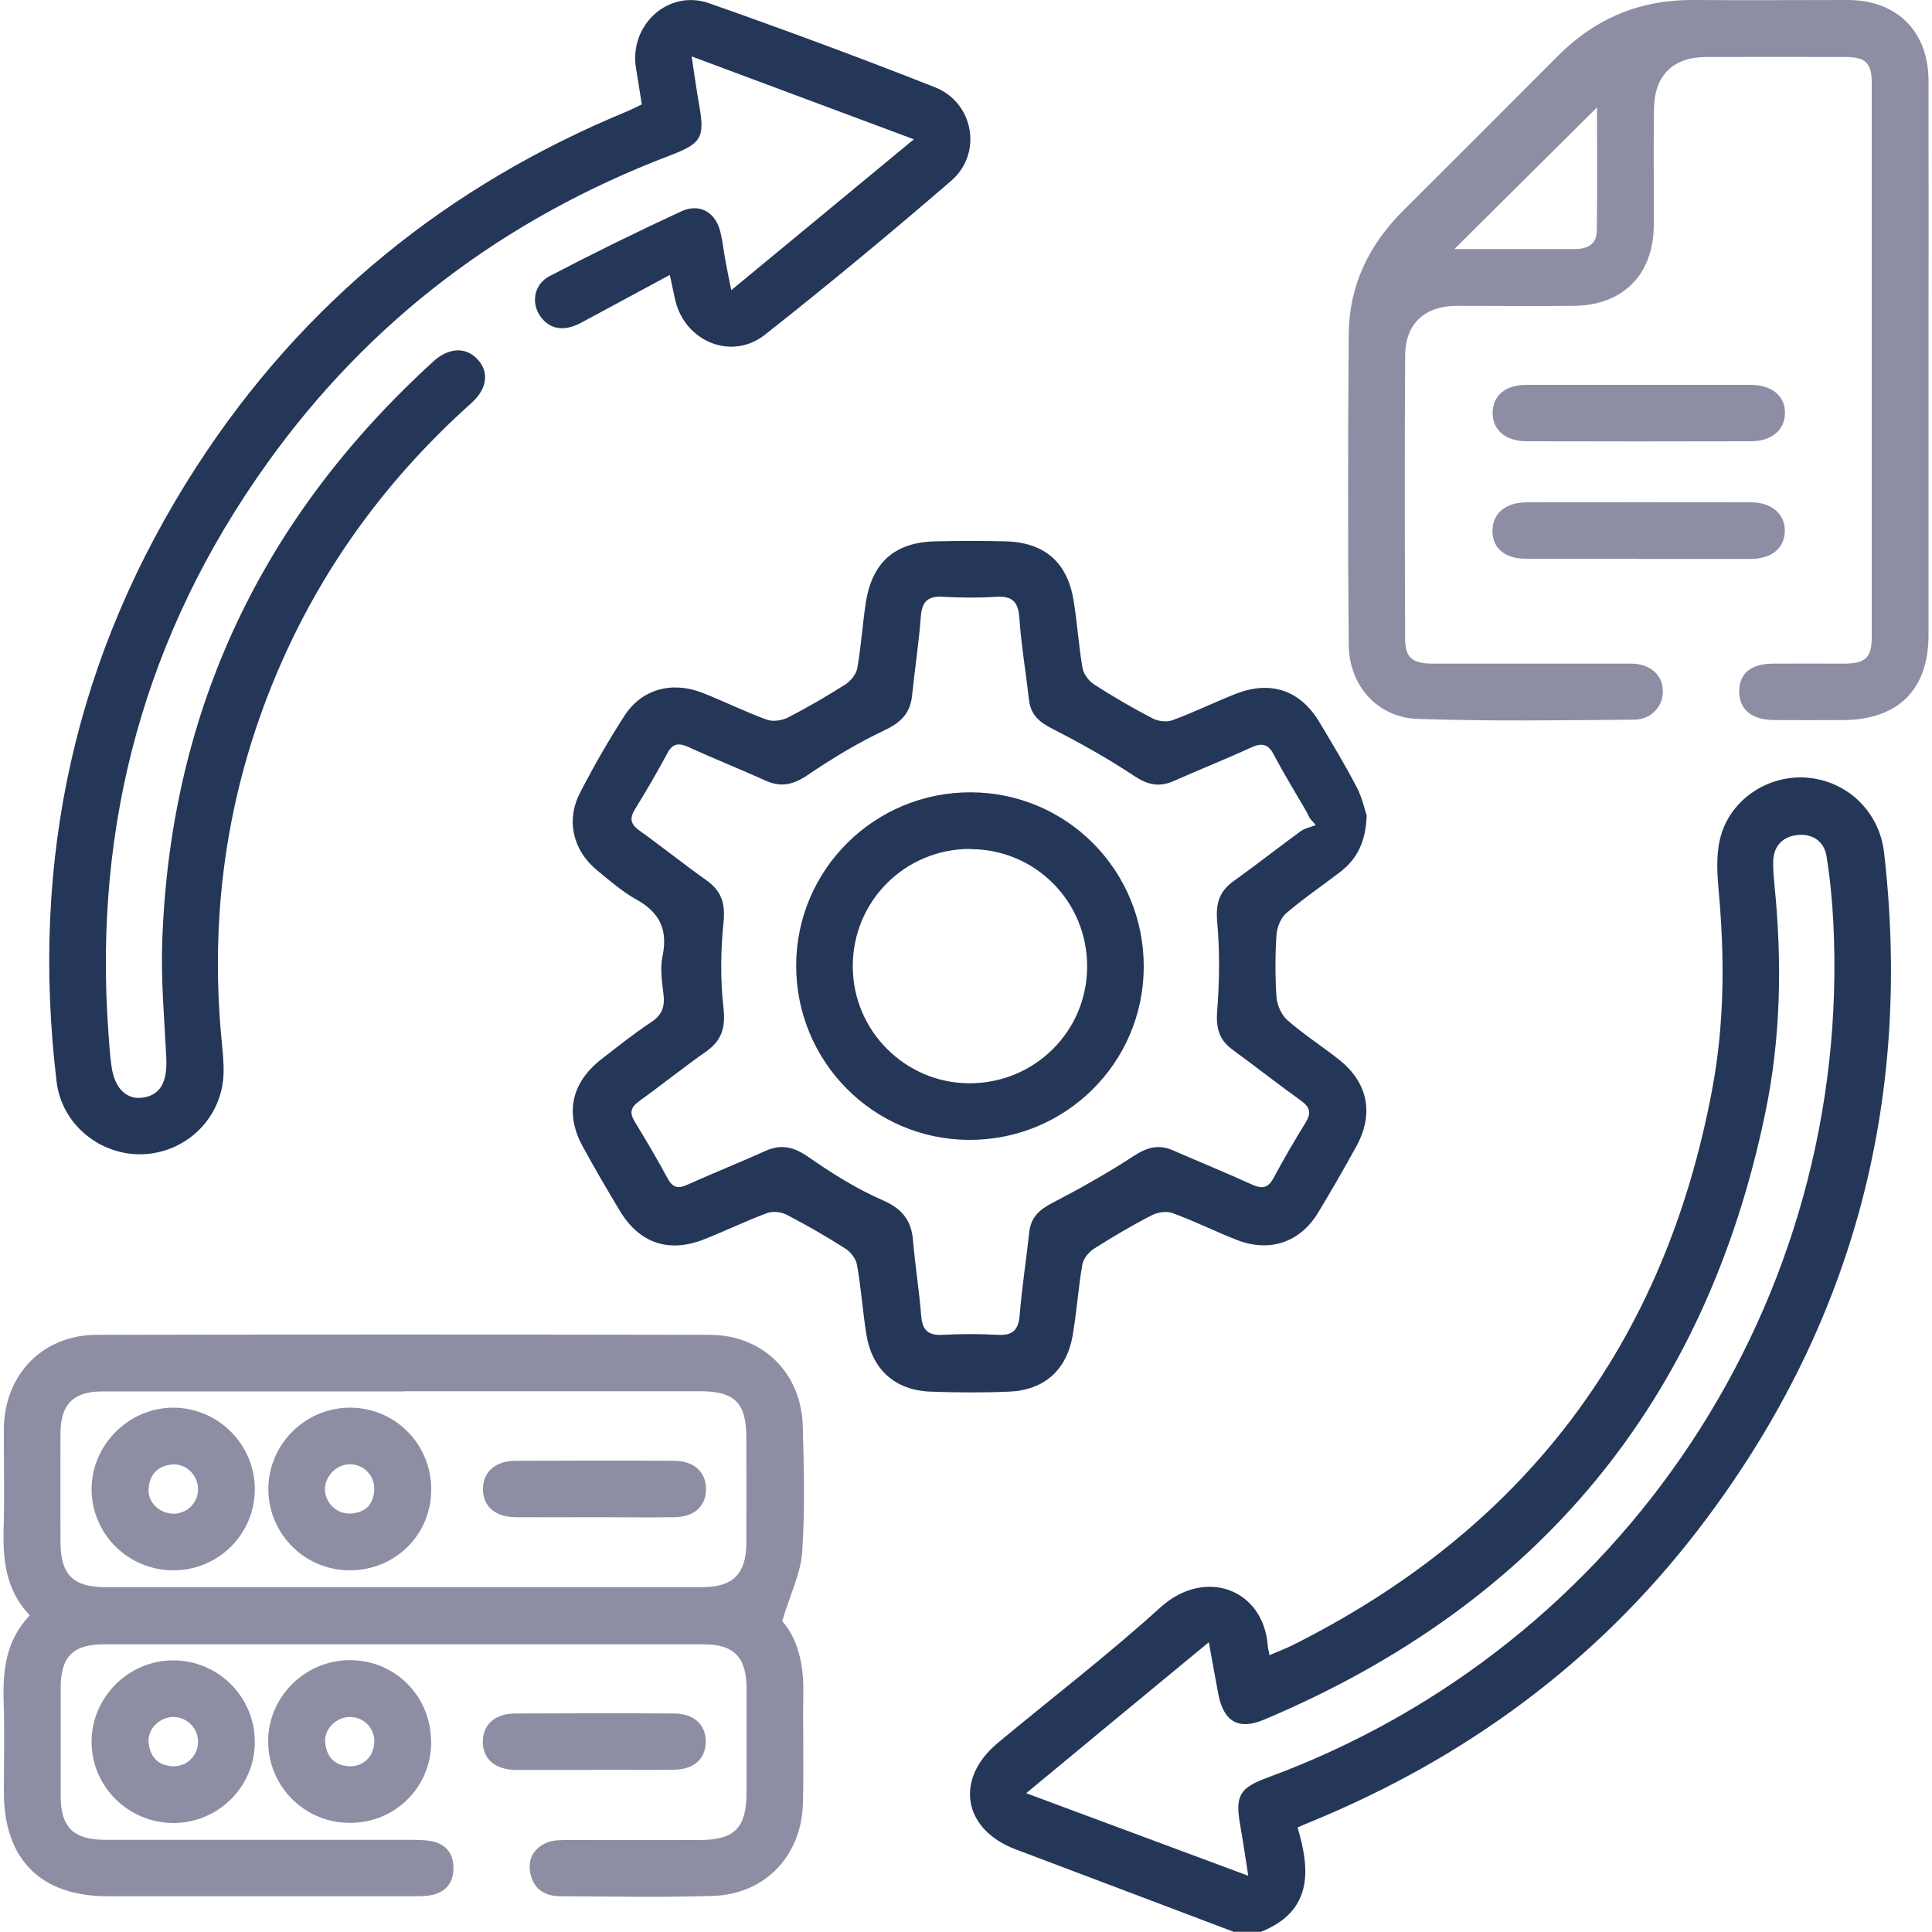
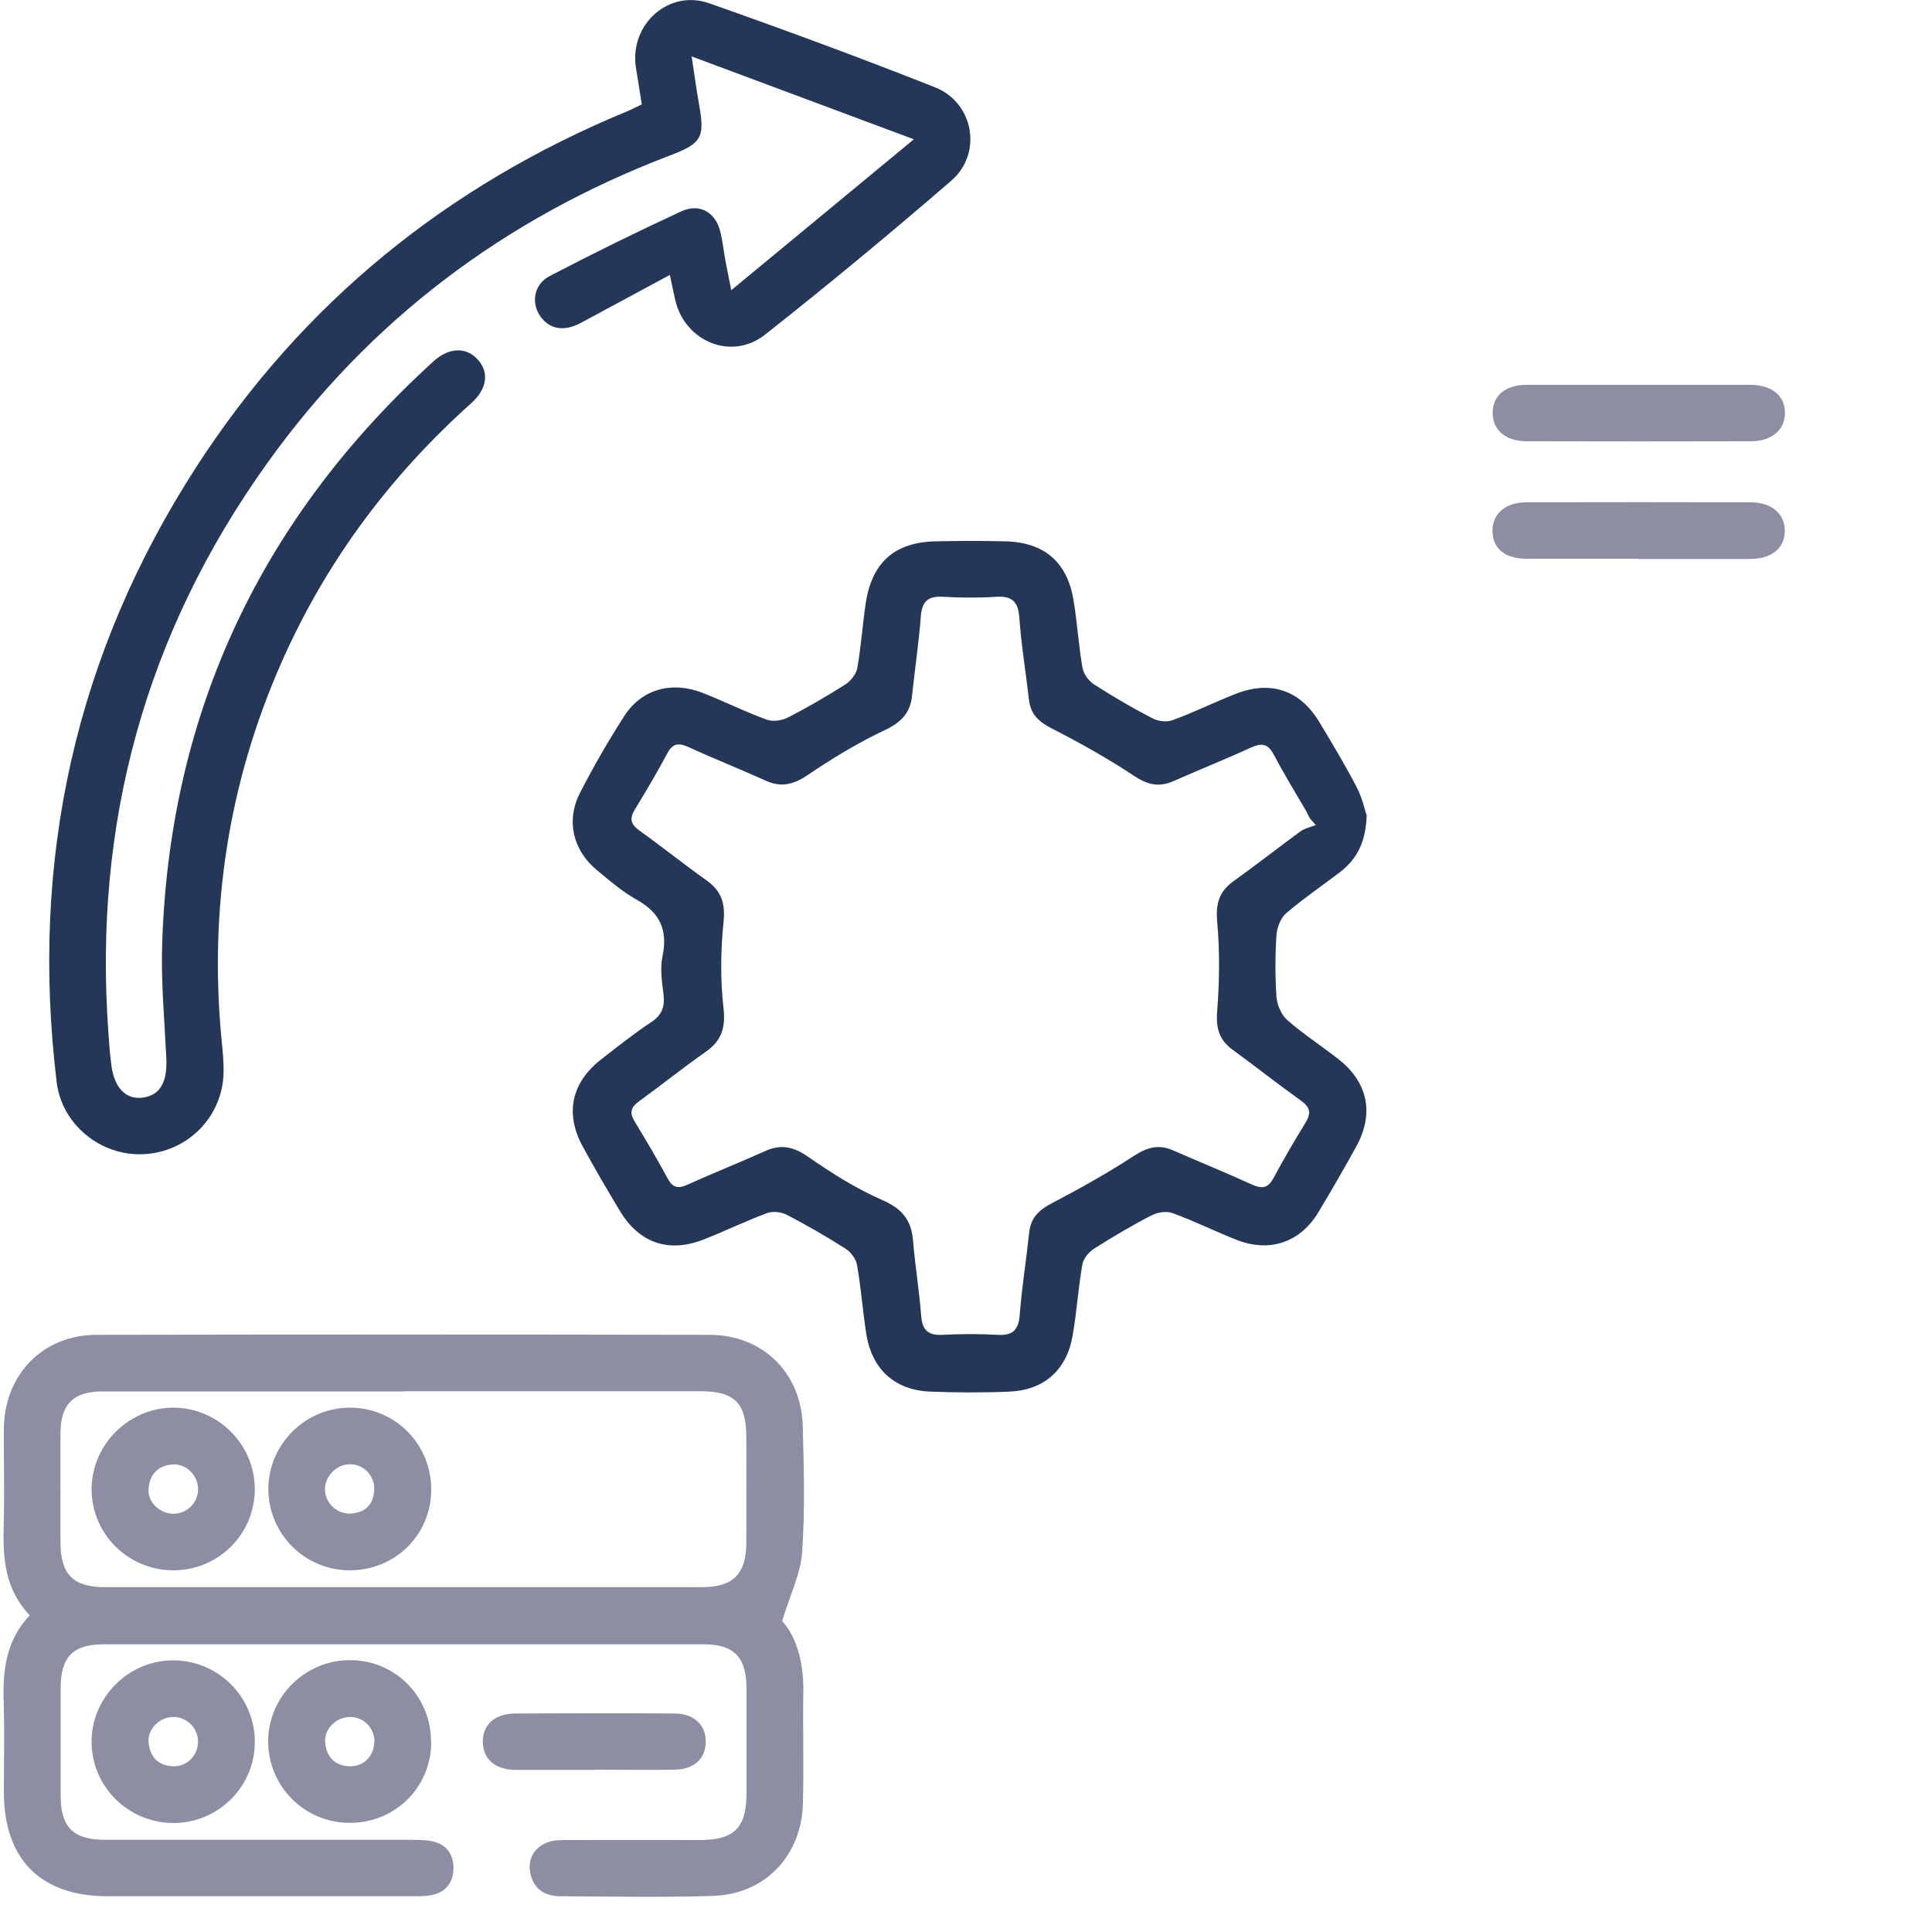
<svg xmlns="http://www.w3.org/2000/svg" id="Layer_1" viewBox="0 0 100 100">
  <defs>
    <style>.cls-1{fill:#253758;}.cls-2{fill:#8d8ea3;}</style>
  </defs>
-   <path class="cls-1" d="M63.88,100c-3.76-1.42-7.52-2.85-11.29-4.27-2.75-1.03-3.2-3.64-.94-5.52,2.8-2.33,5.7-4.55,8.4-7,2.31-2.1,5.35-.97,5.57,1.98,0,.13.05.25.09.48.39-.17.74-.3,1.08-.46,12.07-6,19.38-15.62,21.84-28.87.63-3.37.64-6.79.33-10.21-.08-.9-.14-1.85.07-2.71.48-2.01,2.45-3.32,4.48-3.17,2.09.16,3.76,1.74,4.01,3.88,1.49,12.99-1.68,24.72-9.65,35.08-5.27,6.85-12.04,11.81-20.03,15.09-.18.07-.36.15-.68.29.67,2.22.78,4.33-1.89,5.4h-1.37ZM53.1,92.81c3.95,1.47,7.66,2.85,11.51,4.28-.15-.98-.27-1.78-.41-2.57-.28-1.57-.06-1.97,1.4-2.51,18.43-6.77,30.3-24.71,29.29-44.31-.06-1.13-.17-2.27-.35-3.39-.13-.77-.73-1.17-1.5-1.09-.76.08-1.24.56-1.26,1.36-.01.42.03.85.07,1.27.39,3.91.33,7.82-.46,11.66-3.09,15.05-11.8,25.52-25.94,31.49-1.34.57-2.11.12-2.39-1.31-.16-.84-.31-1.69-.49-2.69-3.2,2.64-6.25,5.16-9.46,7.82Z" />
  <path class="cls-1" d="M33.22,5.41c-.1-.66-.21-1.3-.31-1.94-.32-2.21,1.7-4.04,3.8-3.3,3.92,1.38,7.82,2.82,11.69,4.35,2.01.8,2.47,3.43.83,4.84-3.15,2.72-6.36,5.38-9.63,7.96-1.73,1.37-4.15.36-4.65-1.79-.09-.38-.16-.76-.28-1.3-1.58.85-3.09,1.67-4.6,2.48-.86.46-1.6.35-2.09-.32-.5-.69-.36-1.67.47-2.1,2.24-1.17,4.52-2.29,6.81-3.35.98-.45,1.81.07,2.04,1.12.11.47.16.96.25,1.44.08.44.17.87.3,1.52,3.18-2.63,6.24-5.15,9.45-7.81-3.91-1.46-7.63-2.85-11.5-4.29.14.94.25,1.73.39,2.52.3,1.68.12,1.99-1.52,2.61-8.53,3.25-15.54,8.51-20.85,15.94-6.3,8.8-8.99,18.65-8.21,29.44.04.58.08,1.17.16,1.75.16,1.16.78,1.76,1.64,1.63.88-.13,1.25-.8,1.2-2.01-.1-2.05-.29-4.1-.21-6.14.43-11.96,5.21-21.92,14.04-29.96.78-.71,1.66-.75,2.25-.13.64.66.55,1.54-.3,2.3-4.23,3.79-7.54,8.24-9.83,13.44-2.73,6.2-3.73,12.69-3.1,19.43.06.61.13,1.23.11,1.85-.08,2.25-1.88,4.04-4.13,4.15-2.22.11-4.25-1.53-4.51-3.75-1.38-11.47.96-22.13,7.25-31.85,5.48-8.47,12.99-14.55,22.31-18.39.23-.1.46-.22.74-.35Z" />
  <path class="cls-1" d="M70.74,42.14c-.03,1.43-.5,2.32-1.38,3-.93.71-1.9,1.37-2.79,2.13-.28.24-.47.73-.5,1.12-.07,1.07-.07,2.14,0,3.21.03.41.25.92.55,1.19.83.73,1.76,1.33,2.63,2.01,1.56,1.21,1.9,2.84.93,4.58-.63,1.14-1.28,2.27-1.95,3.38-.94,1.55-2.51,2.08-4.21,1.42-1.12-.44-2.2-.98-3.33-1.39-.32-.12-.8-.04-1.11.13-1.01.52-1.99,1.1-2.95,1.71-.28.18-.56.52-.61.83-.21,1.22-.29,2.45-.5,3.67-.31,1.78-1.47,2.82-3.27,2.9-1.36.06-2.73.05-4.1,0-1.83-.07-3.02-1.15-3.31-2.98-.19-1.19-.27-2.39-.48-3.57-.05-.31-.32-.68-.6-.85-.98-.63-2-1.21-3.03-1.75-.29-.15-.73-.2-1.03-.09-1.1.41-2.15.92-3.24,1.35-1.82.73-3.35.22-4.36-1.44-.67-1.11-1.33-2.24-1.95-3.38-.92-1.7-.57-3.29.97-4.49.85-.66,1.69-1.33,2.58-1.92.58-.38.72-.82.64-1.47-.08-.64-.18-1.32-.05-1.94.29-1.37-.14-2.27-1.35-2.94-.73-.41-1.38-.97-2.03-1.51-1.26-1.03-1.63-2.59-.88-4.03.7-1.36,1.46-2.68,2.29-3.97.89-1.38,2.45-1.81,4.04-1.19,1.12.44,2.2.98,3.33,1.39.32.12.8.04,1.11-.12,1.01-.52,1.99-1.09,2.95-1.7.28-.18.56-.53.62-.83.2-1.12.27-2.26.44-3.38.32-2.11,1.5-3.16,3.62-3.2,1.2-.03,2.41-.03,3.61,0,2.02.05,3.21,1.08,3.53,3.07.19,1.15.26,2.33.46,3.48.05.31.32.67.59.85.98.63,1.99,1.22,3.03,1.76.29.15.73.21,1.03.1,1.1-.4,2.15-.92,3.24-1.35,1.81-.73,3.36-.23,4.36,1.43.67,1.11,1.34,2.23,1.94,3.38.28.53.41,1.14.51,1.44ZM68.1,42.7c-.1-.11-.2-.23-.3-.34-.09-.17-.17-.35-.27-.51-.54-.93-1.1-1.84-1.6-2.79-.29-.56-.62-.62-1.17-.37-1.33.61-2.69,1.15-4.02,1.74-.77.34-1.37.18-2.07-.29-1.34-.89-2.76-1.68-4.2-2.42-.67-.34-1.12-.72-1.21-1.49-.16-1.42-.4-2.84-.5-4.26-.06-.85-.39-1.13-1.21-1.08-.91.06-1.82.05-2.73,0-.78-.05-1.1.23-1.16,1.03-.1,1.36-.31,2.71-.45,4.07-.09.9-.55,1.39-1.39,1.79-1.4.66-2.74,1.47-4.02,2.34-.73.49-1.36.65-2.16.29-1.33-.6-2.69-1.14-4.02-1.75-.52-.23-.82-.17-1.09.35-.52.97-1.08,1.93-1.66,2.87-.31.5-.22.79.24,1.12,1.16.83,2.28,1.73,3.45,2.56.78.55.99,1.2.89,2.17-.15,1.47-.17,2.99,0,4.46.11,1.01-.1,1.68-.92,2.25-1.17.82-2.29,1.72-3.45,2.56-.43.31-.51.59-.23,1.05.59.97,1.17,1.95,1.71,2.95.26.48.54.54,1.02.32,1.33-.6,2.69-1.14,4.02-1.74.84-.38,1.49-.22,2.25.31,1.22.85,2.5,1.65,3.85,2.24,1.01.44,1.48,1.05,1.56,2.1.11,1.3.32,2.58.42,3.88.06.75.37,1.02,1.11.98.94-.05,1.89-.05,2.83,0,.78.05,1.1-.23,1.16-1.03.11-1.42.34-2.84.49-4.26.08-.77.5-1.17,1.17-1.52,1.46-.76,2.9-1.57,4.28-2.47.67-.43,1.26-.59,1.99-.27,1.37.6,2.75,1.16,4.11,1.78.52.23.82.17,1.1-.35.52-.97,1.08-1.93,1.66-2.87.3-.49.23-.79-.24-1.13-1.19-.85-2.34-1.76-3.52-2.62-.71-.51-.89-1.12-.82-2.01.12-1.54.14-3.11,0-4.65-.08-.93.11-1.56.86-2.09,1.16-.83,2.29-1.72,3.44-2.56.23-.17.54-.23.82-.34Z" />
  <path class="cls-2" d="M40.49,83.91c.78.88,1.11,2.2,1.09,3.65-.03,1.92.03,3.84-.02,5.76-.06,2.72-1.95,4.72-4.64,4.81-2.63.09-5.27.03-7.91.02-.81,0-1.39-.37-1.56-1.19-.15-.73.18-1.3.84-1.58.34-.15.76-.14,1.15-.14,2.25-.01,4.49,0,6.74,0,1.84,0,2.46-.62,2.46-2.47,0-1.79,0-3.58,0-5.37,0-1.62-.64-2.29-2.22-2.29-10.35,0-20.7,0-31.05,0-1.6,0-2.23.65-2.23,2.27,0,1.85,0,3.71,0,5.56,0,1.64.65,2.29,2.32,2.29,5.24,0,10.48,0,15.72,0,.39,0,.79,0,1.17.07.73.15,1.12.64,1.12,1.38,0,.75-.37,1.24-1.1,1.4-.34.08-.71.07-1.07.07-5.24,0-10.48,0-15.72,0-3.47,0-5.37-1.9-5.38-5.37,0-1.56.04-3.13-.01-4.69-.05-1.63.11-3.18,1.35-4.48-1.27-1.33-1.4-2.92-1.35-4.59.05-1.69,0-3.38.01-5.08.03-2.79,2.01-4.84,4.79-4.85,10.58-.02,21.16-.02,31.73,0,2.75,0,4.75,1.96,4.83,4.71.06,2.18.12,4.37-.03,6.54-.08,1.11-.62,2.19-1.03,3.55ZM20.91,72.02c-5.21,0-10.41,0-15.62,0-1.49,0-2.15.67-2.16,2.14-.01,1.89,0,3.77,0,5.66,0,1.66.65,2.33,2.29,2.33,10.31,0,20.63,0,30.94,0,1.58,0,2.26-.69,2.27-2.27.01-1.82,0-3.64,0-5.47,0-1.8-.6-2.4-2.4-2.4-5.11,0-10.22,0-15.33,0Z" />
-   <path class="cls-2" d="M99.82,18.71c0,4.72,0,9.44,0,14.16,0,2.83-1.58,4.39-4.43,4.4-1.2,0-2.41.01-3.61,0-1.14-.02-1.77-.57-1.76-1.51.02-.91.61-1.4,1.73-1.41,1.24-.01,2.47,0,3.71,0,1.1-.01,1.42-.31,1.42-1.37,0-9.57,0-19.14,0-28.71,0-1.01-.32-1.32-1.36-1.32-2.41,0-4.82-.01-7.23,0-1.7.01-2.65.95-2.68,2.67-.03,2.02,0,4.04-.01,6.05-.02,2.55-1.6,4.14-4.15,4.16-2.02.02-4.04,0-6.06,0-1.65.01-2.65.92-2.66,2.58-.03,4.88-.02,9.76,0,14.65,0,.98.36,1.28,1.42,1.29,3.19,0,6.38,0,9.57,0,.26,0,.52,0,.78,0,.94.04,1.54.58,1.57,1.39.03.79-.58,1.5-1.47,1.51-3.74.03-7.49.09-11.23-.04-2.07-.07-3.54-1.72-3.56-3.83-.05-5.37-.04-10.74,0-16.11.02-2.49,1.05-4.6,2.8-6.35,2.7-2.69,5.39-5.38,8.08-8.08C82.63.92,84.93-.02,87.65,0c2.67.02,5.34,0,8.01,0,2.53.01,4.15,1.63,4.16,4.16.01,4.85,0,9.7,0,14.55ZM82.66,5.56c-2.45,2.44-4.96,4.92-7.38,7.33,1.95,0,4.09,0,6.23,0,.63,0,1.13-.23,1.14-.92.03-2.22.01-4.45.01-6.41Z" />
  <path class="cls-2" d="M9,94.36c-2.34,0-4.24-1.85-4.26-4.18-.02-2.3,1.89-4.23,4.2-4.24,2.33-.01,4.23,1.86,4.25,4.19.02,2.32-1.87,4.22-4.2,4.23ZM10.25,90.17c.01-.71-.57-1.3-1.28-1.3-.7,0-1.34.62-1.28,1.31.07.73.46,1.2,1.24,1.24.72.04,1.31-.53,1.32-1.25Z" />
  <path class="cls-2" d="M22.32,90.16c0,2.35-1.87,4.2-4.22,4.19-2.34,0-4.22-1.89-4.22-4.22,0-2.31,1.92-4.21,4.24-4.2,2.34,0,4.2,1.88,4.19,4.23ZM19.38,90.17c.01-.73-.55-1.3-1.27-1.3-.7,0-1.34.62-1.28,1.31.06.73.47,1.2,1.23,1.24.73.04,1.3-.51,1.31-1.24Z" />
  <path class="cls-2" d="M84.85,19.92c1.92,0,3.84,0,5.76,0,1.12,0,1.8.59,1.78,1.48-.02.86-.68,1.43-1.75,1.44-3.87.01-7.74.01-11.61,0-1.12,0-1.79-.6-1.77-1.5.02-.88.66-1.41,1.74-1.42,1.95,0,3.9,0,5.85,0Z" />
  <path class="cls-2" d="M84.75,28.92c-1.92,0-3.84,0-5.76,0-1.09,0-1.72-.53-1.74-1.41-.02-.9.65-1.51,1.77-1.51,3.87-.01,7.74-.01,11.61,0,1.1,0,1.79.64,1.75,1.54-.04.86-.69,1.38-1.77,1.39-1.95,0-3.9,0-5.85,0Z" />
  <path class="cls-2" d="M30.79,91.61c-1.37,0-2.73,0-4.1,0-1.07-.01-1.7-.57-1.7-1.46,0-.89.63-1.46,1.7-1.46,2.73-.01,5.46-.02,8.2,0,1.05,0,1.67.61,1.64,1.51-.03.86-.63,1.39-1.65,1.4-1.37.02-2.73,0-4.1,0Z" />
-   <path class="cls-1" d="M59.2,50.06c-.02,4.97-4.06,8.96-9.05,8.94-4.96-.02-8.96-4.07-8.94-9.05.02-4.96,4.07-8.96,9.05-8.94,4.97.02,8.96,4.06,8.94,9.05ZM50.21,43.94c-3.37,0-6.08,2.71-6.07,6.08,0,3.32,2.7,6.03,6.01,6.05,3.38.02,6.11-2.67,6.12-6.03.01-3.38-2.68-6.09-6.06-6.09Z" />
  <path class="cls-2" d="M8.98,81.28c-2.34,0-4.23-1.87-4.24-4.19,0-2.3,1.91-4.22,4.22-4.23,2.32,0,4.22,1.89,4.23,4.21,0,2.33-1.88,4.21-4.22,4.21ZM10.25,77.04c-.02-.71-.64-1.3-1.34-1.24-.76.07-1.17.53-1.22,1.27-.05.69.58,1.28,1.29,1.28.72,0,1.29-.59,1.27-1.3Z" />
  <path class="cls-2" d="M22.32,77.11c-.01,2.35-1.88,4.18-4.24,4.17-2.33-.01-4.21-1.92-4.19-4.24.02-2.31,1.94-4.2,4.26-4.18,2.33.02,4.18,1.91,4.17,4.25ZM18.09,75.79c-.69.01-1.29.64-1.27,1.33.03.71.64,1.27,1.36,1.22.76-.06,1.17-.5,1.19-1.26.02-.73-.57-1.3-1.28-1.29Z" />
-   <path class="cls-2" d="M30.8,78.53c-1.37,0-2.73.01-4.1,0-1.07-.01-1.7-.56-1.7-1.45,0-.89.63-1.47,1.69-1.47,2.73-.01,5.46-.02,8.2,0,1.05,0,1.68.61,1.65,1.51-.02.86-.62,1.4-1.64,1.41-1.37.02-2.73,0-4.1,0Z" />
</svg>